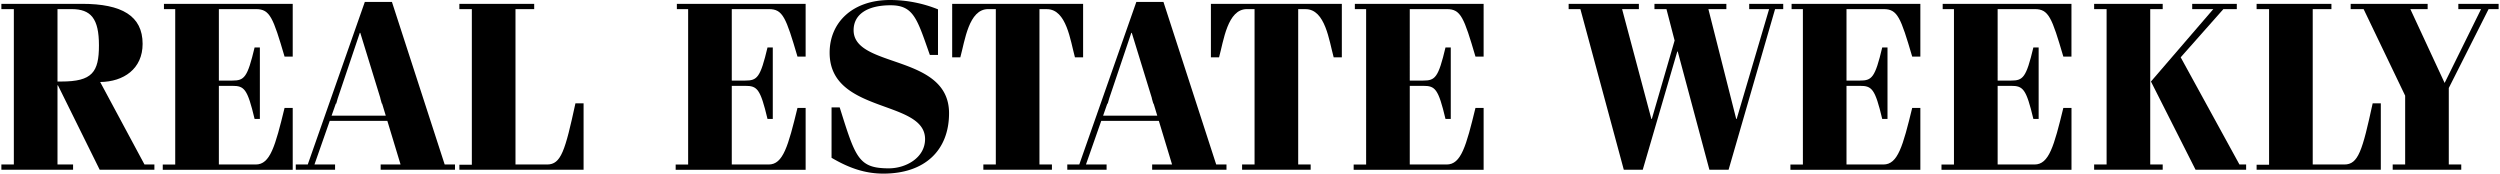
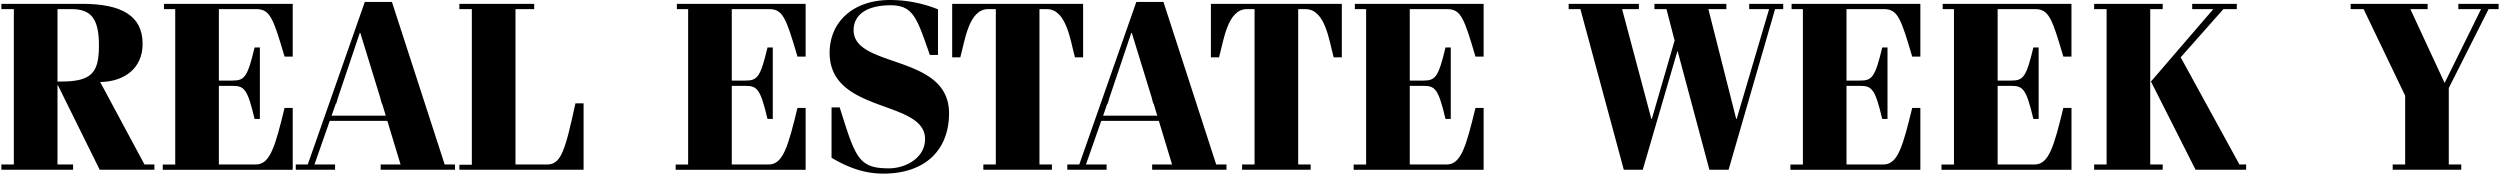
<svg xmlns="http://www.w3.org/2000/svg" width="1800px" height="125px" viewBox="0 0 2986.58 207.63">
  <title>REW Logo</title>
  <g id="Layer_2" data-name="Layer 2">
    <g id="Layer_1-2" data-name="Layer 1">
      <path d="M0,203v-6.31H14.91V10.9H0V4.59H96.64c47.32,0,72.27,14.34,72.27,47.89,0,29.82-22.65,45.31-50.76,45.6l53,98.65H183V203H117.58L67.68,102.09h-.57v94.64H85.75V203ZM67.11,97.5h4.58c37,0,45-11.18,45-43.3S107,10.9,84,10.9H67.11Z" />
      <path d="M207.91,10.9H194.43V4.59h154V67.68h-9.75C324.92,20.93,321.19,10.9,304.56,10.9H260.11V96.36h16.06c14.33,0,18.06-3.44,26.67-39.58h6.3v85.46h-6.3c-8.61-36.13-12.34-39.57-26.67-39.57H260.11v94.06h44.16c17.21,0,23.23-21.8,34.41-67.68h9.75v74H193v-6.31h14.91Z" />
      <path d="M696.29,203H547.74v-6h14.91V10.9H547.74V4.59h89.48V10.9H614.85V196.73H652.7c16.63,0,21.51-16.35,33.84-73.13h9.75Z" />
      <path d="M821.33,10.9H807.85V4.59h154V67.68H952.1C938.33,20.93,934.6,10.9,918,10.9H873.52V96.36h16.06c14.34,0,18.07-3.44,26.67-39.58h6.31v85.46h-6.31c-8.6-36.13-12.33-39.57-26.67-39.57H873.52v94.06h44.16c17.21,0,23.23-21.8,34.42-67.68h9.75v74H806.42v-6.31h14.91Z" />
      <path d="M1120.15,65.67h-9.75c-15.2-43-19.22-59.36-47-59.36s-44.17,10.9-44.17,29.82c0,45.89,114.14,28.11,114.14,99.23,0,44.16-28.68,72.27-78.58,72.27-21.79,0-41-6.6-61.94-18.93V128.48h9.75c18.93,60.22,22.37,72.84,58.79,72.84,20.36,0,43.3-12.62,43.3-35,0-47.61-114.14-29.82-114.14-103.24C990.52,27,1017.77,0,1062.79,0a153.62,153.62,0,0,1,57.36,11.18Z" />
      <path d="M1174.39,203v-6.31h14.91V10.9h-9.18c-23.23,0-27.82,37.85-33.26,57.64h-9.75V4.59h156.58v64h-9.75c-5.45-19.79-10-57.64-33.56-57.64h-8.89V196.73h14.92V203Z" />
      <path d="M1483.83,203v-6.31h14.91V10.9h-9.18c-23.23,0-27.82,37.85-33.27,57.64h-9.75V4.59h156.58v64h-9.75c-5.45-19.79-10-57.64-33.55-57.64h-8.89V196.73h14.91V203Z" />
      <path d="M1632.17,10.9h-13.48V4.59h154V67.68h-9.75c-13.77-46.75-17.49-56.78-34.13-56.78h-44.45V96.36h16.06c14.34,0,18.07-3.44,26.67-39.58h6.31v85.46h-6.31c-8.6-36.13-12.33-39.57-26.67-39.57h-16.06v94.06h44.17c17.2,0,23.23-21.8,34.41-67.68h9.75v74H1617.26v-6.31h14.91Z" />
      <path d="M1874.37,4.59h84V10.9h-20.08l35,131.34h.57l27.25-93.78-9.75-37.56H1977V4.59h86V10.9h-21.51l33.27,131.34h.57L2114.12,10.9h-23.8V4.59H2131V10.9h-9.75L2065.65,203h-22.94L2004.86,61.66h-.58L1963,203h-22.66L1888.43,10.9h-14.06Z" />
      <path d="M2154.52,10.9H2141V4.59h154V67.68h-9.75c-13.77-46.75-17.5-56.78-34.13-56.78h-44.45V96.36h16.06c14.34,0,18.07-3.44,26.67-39.58h6.31v85.46h-6.31c-8.6-36.13-12.33-39.57-26.67-39.57h-16.06v94.06h44.16c17.21,0,23.23-21.8,34.42-67.68H2295v74H2139.6v-6.31h14.92Z" />
      <path d="M2335.19,10.9h-13.48V4.59h154V67.68H2466c-13.76-46.75-17.49-56.78-34.12-56.78h-44.45V96.36h16.06c14.34,0,18.06-3.44,26.67-39.58h6.31v85.46h-6.31c-8.61-36.13-12.33-39.57-26.67-39.57h-16.06v94.06h44.16c17.21,0,23.23-21.8,34.41-67.68h9.75v74H2320.27v-6.31h14.92Z" />
      <path d="M2502.83,203v-6.31h14.91V10.9h-14.91V4.59h82V10.9h-14.91V196.73h14.91V203Zm121.3,0L2570.79,97.5l74.57-86.6h-25.24V4.59h53.34V10.9H2657.4l-51.05,57.64,70.26,128.19h8V203Z" />
-       <path d="M2845.69,203H2697.14v-6h14.91V10.9h-14.91V4.59h89.48V10.9h-22.37V196.73h37.85c16.63,0,21.51-16.35,33.84-73.13h9.75Z" />
      <path d="M2809.64,4.59h92.05V10.9H2881l41,88.32,43.59-88.32H2938.4V4.59h48.18V10.9h-12l-47.6,94.35v91.48h14.91V203h-82v-6.31h14.91V114.42L2825.12,10.9h-15.48Z" />
      <path d="M530.17,196.73,467.08,2.29H434.67L366.42,196.73H352.08V203h47v-6.31H374.45l18.25-52.11h68.9l15.8,52.11H453.6V203h88.9v-6.31ZM394.92,138.31,400,123.89h.47l1.82-6.36h0l26.37-78.24h.57l24.09,78.29h-.14l1.8,6.31h.35l4.37,14.42Z" />
      <path d="M1452.87,196.73,1389.78,2.29h-32.41l-68.25,194.44h-14.34V203h47v-6.31h-24.66l18.26-52.11h68.9l15.79,52.11h-23.8V203h88.9v-6.31Zm-135.25-58.42,5.05-14.42h.47l1.82-6.36h0l26.37-78.24h.57L1376,117.58h-.14l1.8,6.31h.35l4.37,14.42Z" />
    </g>
  </g>
</svg>